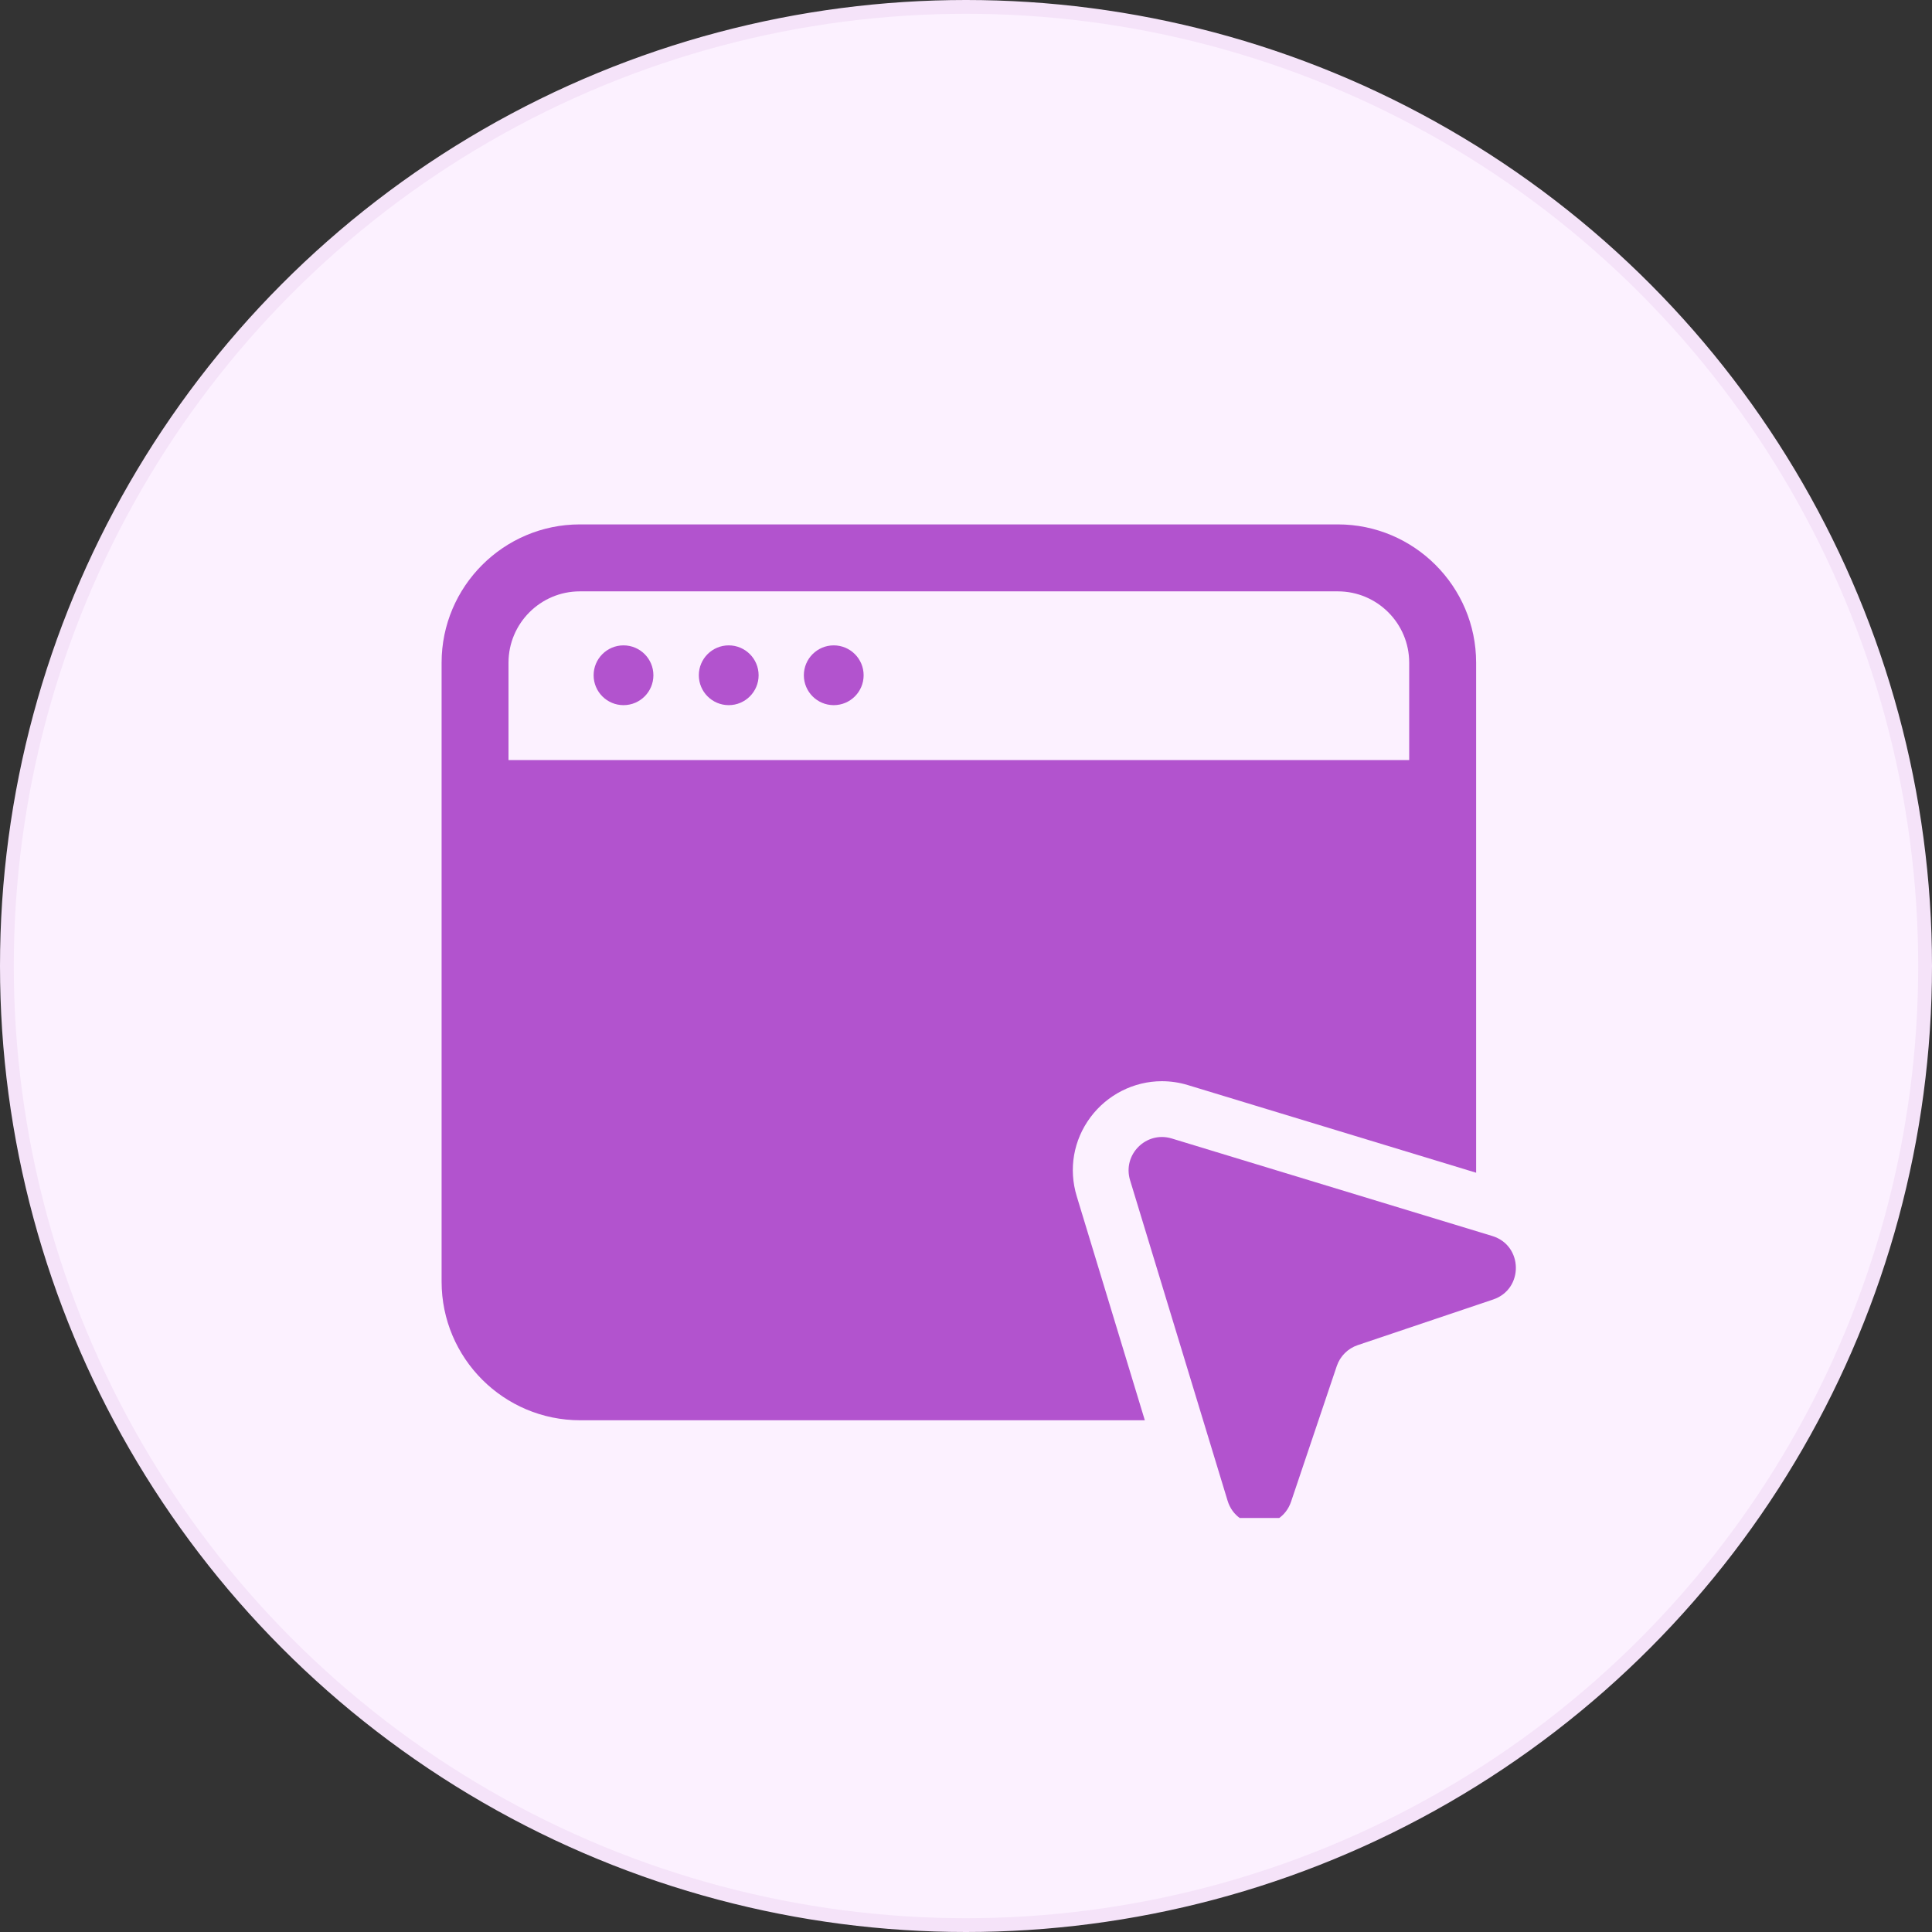
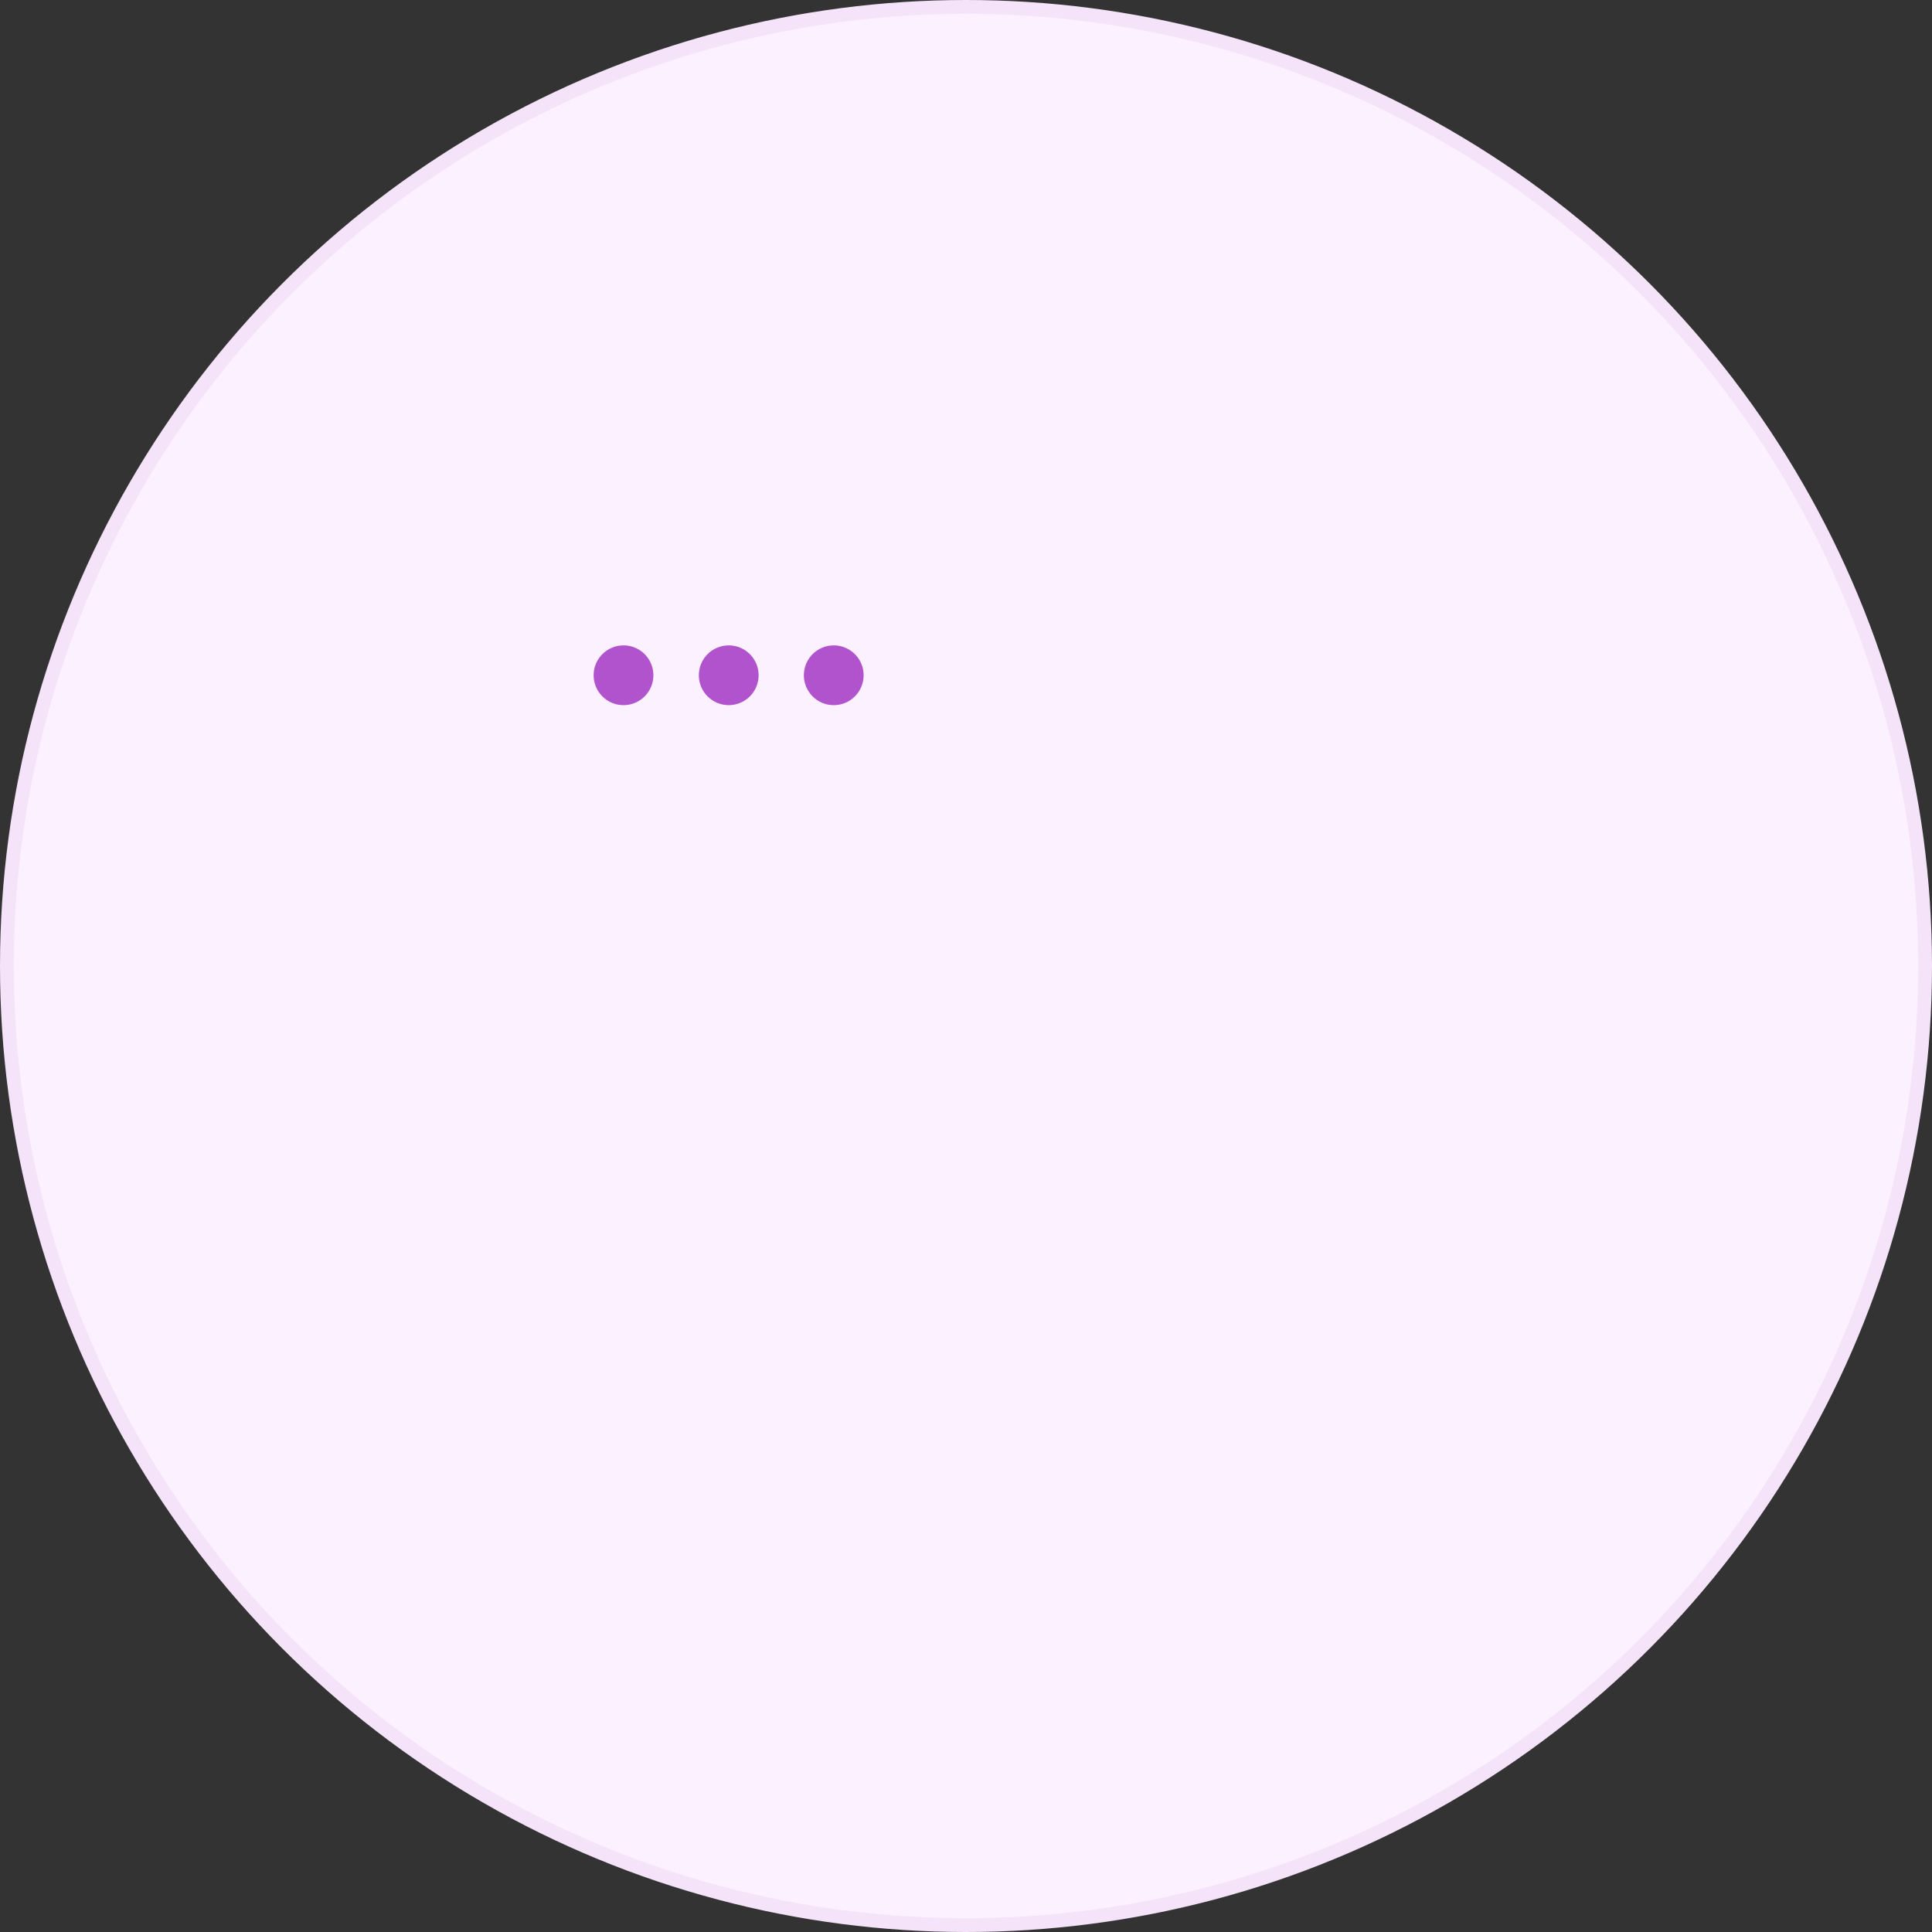
<svg xmlns="http://www.w3.org/2000/svg" width="70" height="70" viewBox="0 0 70 70" fill="none">
  <rect x="0" y="0" width="70" height="70" fill="#333333" stroke="none" />
  <circle cx="35" cy="35" r="34.75" fill="#FCF1FF" stroke="#F5E3F9" stroke-width="0.5" />
  <g clip-path="url(#clip0_2525_13016)">
    <path d="M22.591 25.549C23.189 25.549 23.674 25.064 23.674 24.466C23.674 23.868 23.189 23.383 22.591 23.383C21.993 23.383 21.508 23.868 21.508 24.466C21.508 25.064 21.993 25.549 22.591 25.549Z" fill="#B253CE" />
    <path d="M26.403 25.549C27.001 25.549 27.486 25.064 27.486 24.466C27.486 23.868 27.001 23.383 26.403 23.383C25.805 23.383 25.32 23.868 25.32 24.466C25.32 25.064 25.805 25.549 26.403 25.549Z" fill="#B253CE" />
    <path d="M30.208 25.549C30.806 25.549 31.291 25.064 31.291 24.466C31.291 23.868 30.806 23.383 30.208 23.383C29.61 23.383 29.125 23.868 29.125 24.466C29.125 25.064 29.61 25.549 30.208 25.549Z" fill="#B253CE" />
-     <path d="M40.944 42.759L44.477 54.371C44.819 55.496 46.403 55.52 46.779 54.405L48.433 49.497C48.554 49.139 48.834 48.858 49.192 48.737L54.1 47.083C55.214 46.708 55.191 45.124 54.066 44.782L42.454 41.249C41.529 40.969 40.664 41.833 40.944 42.759Z" fill="#B253CE" />
-     <path d="M39.013 43.345C38.712 42.357 38.892 41.313 39.506 40.485C40.115 39.664 41.082 39.174 42.096 39.174C42.415 39.174 42.733 39.221 43.043 39.316L53.483 42.49V24.01C53.483 21.249 51.234 19 48.473 19H21.01C18.249 19 16 21.249 16 24.01V46.435C16 49.209 18.249 51.459 21.024 51.459H41.479L39.013 43.345ZM18.424 27.539V24.012C18.424 22.585 19.584 21.426 21.01 21.426H48.472C49.898 21.426 51.058 22.585 51.058 24.012V27.539H18.424Z" fill="#B253CE" />
  </g>
  <defs>
    <clipPath id="clip0_2525_13016">
      <rect width="40" height="40" fill="white" transform="translate(15 15)" />
    </clipPath>
  </defs>
</svg>